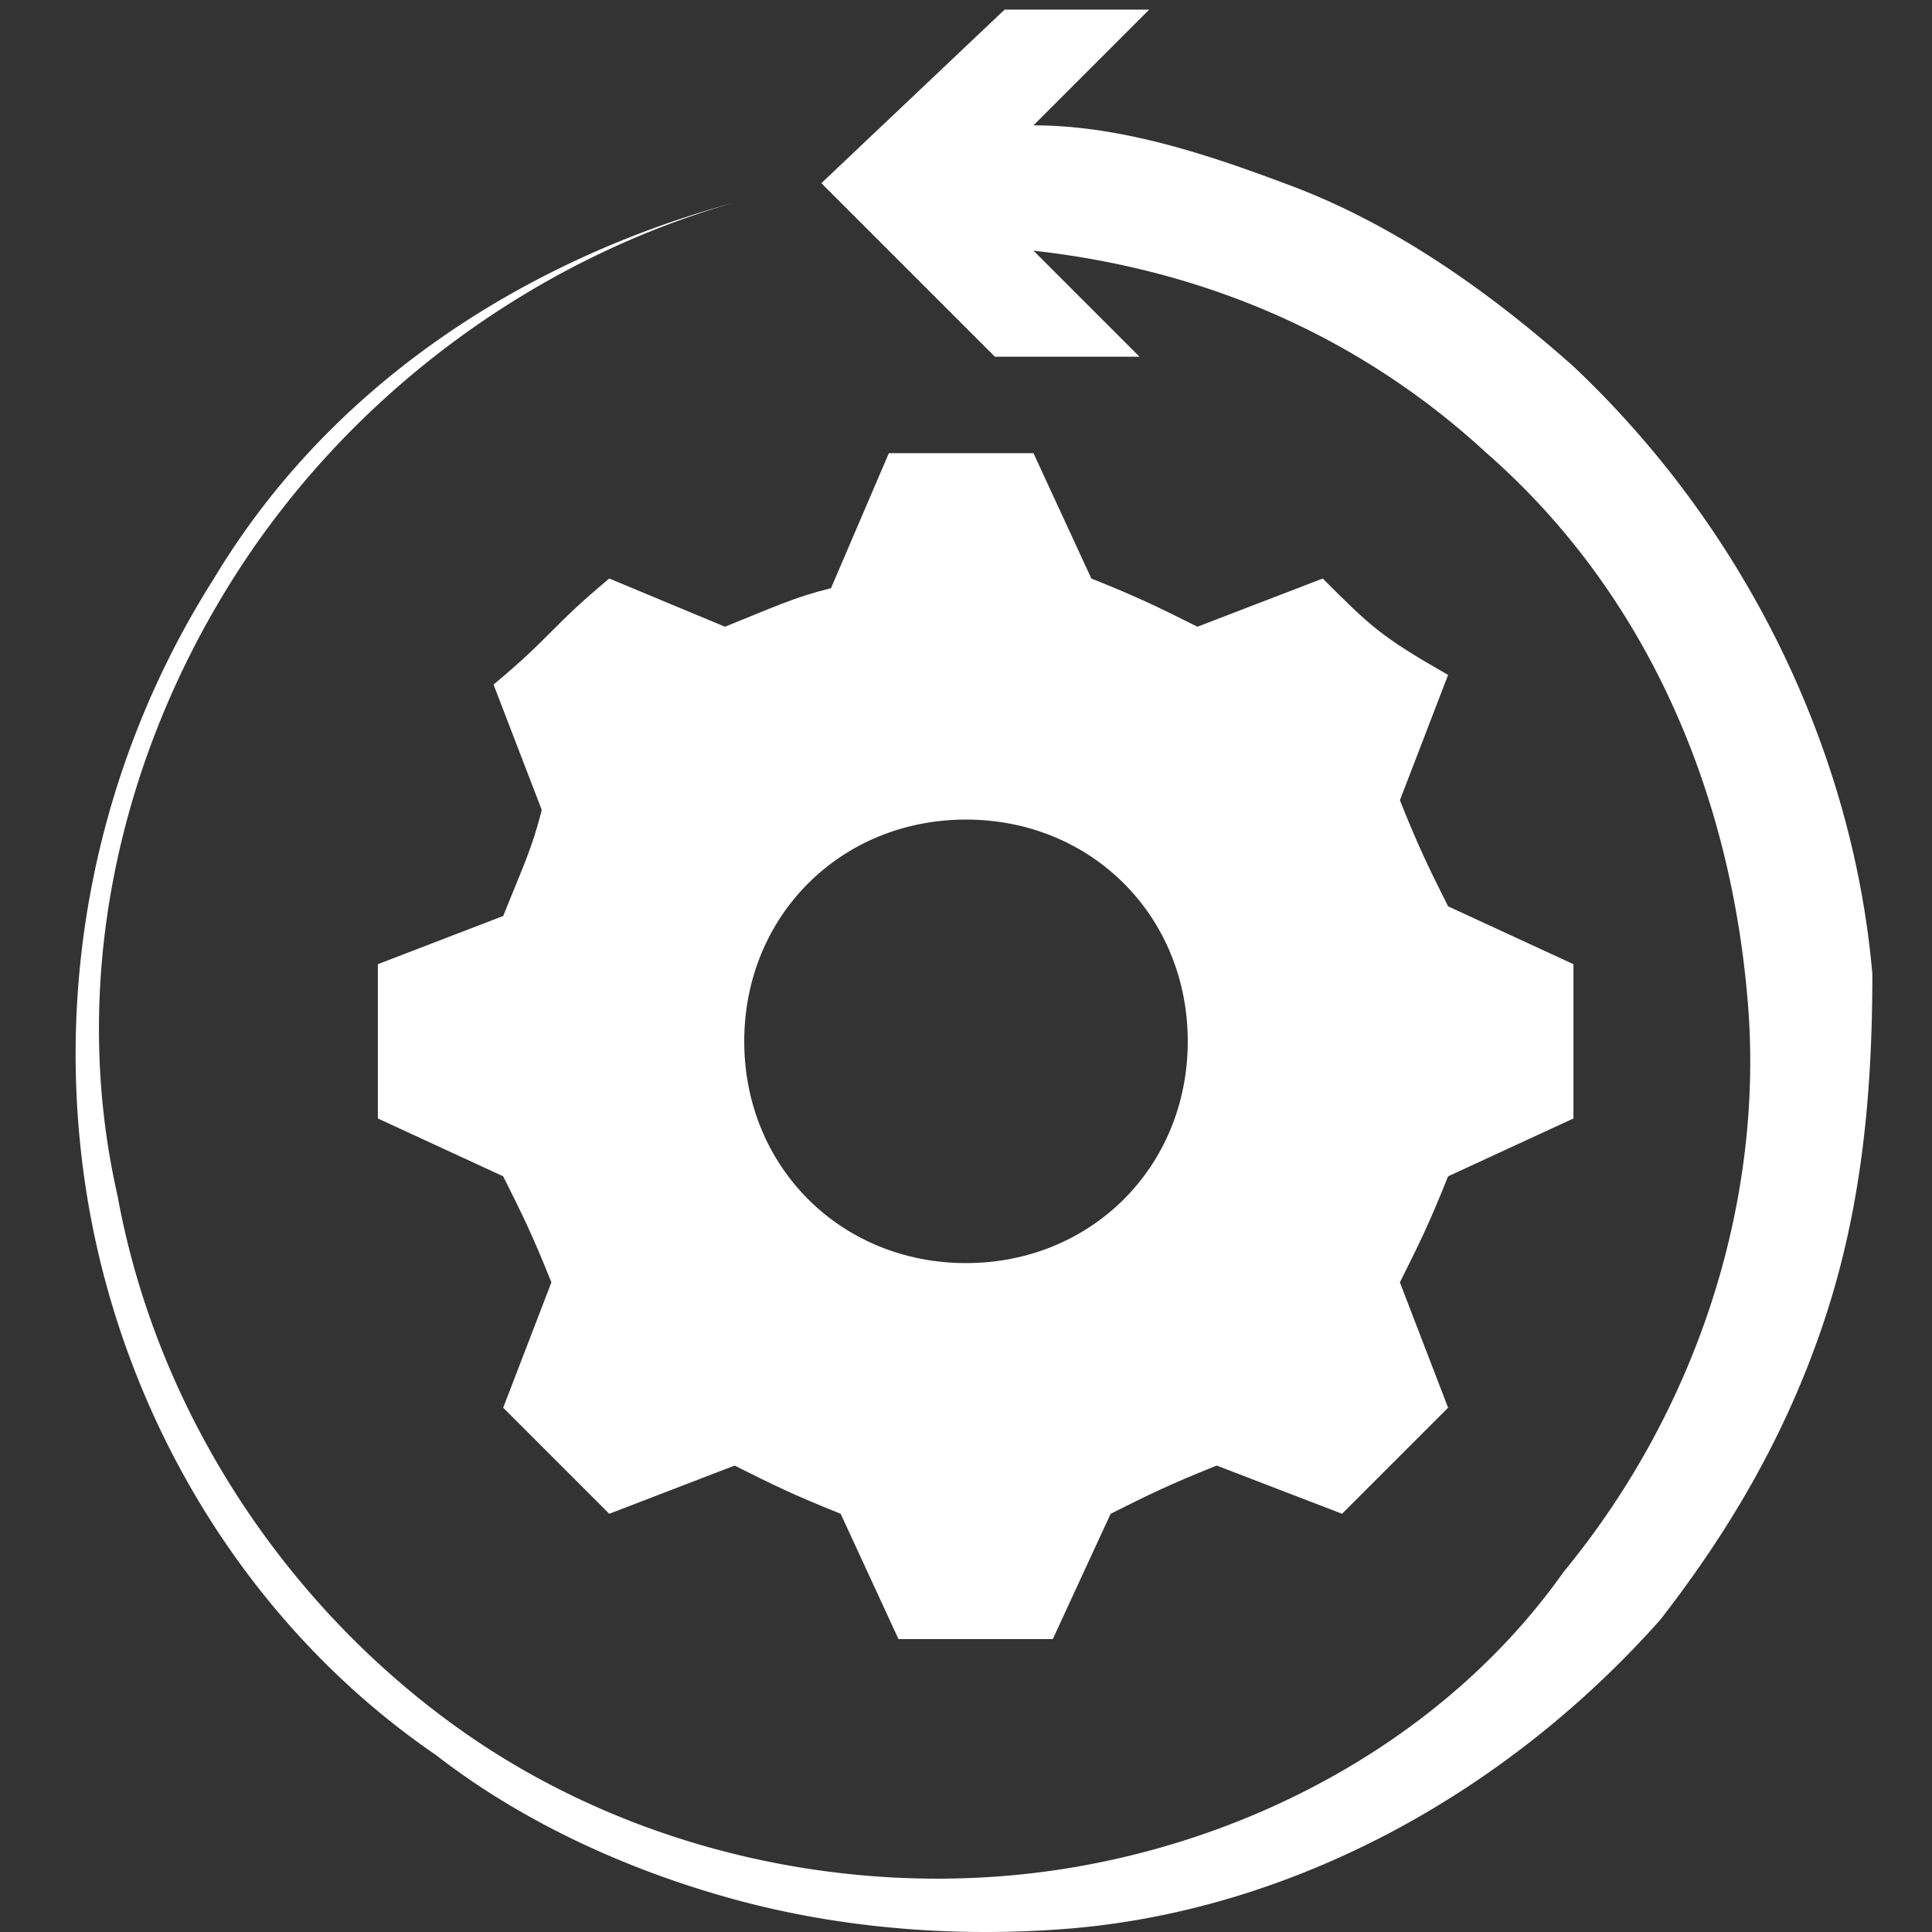
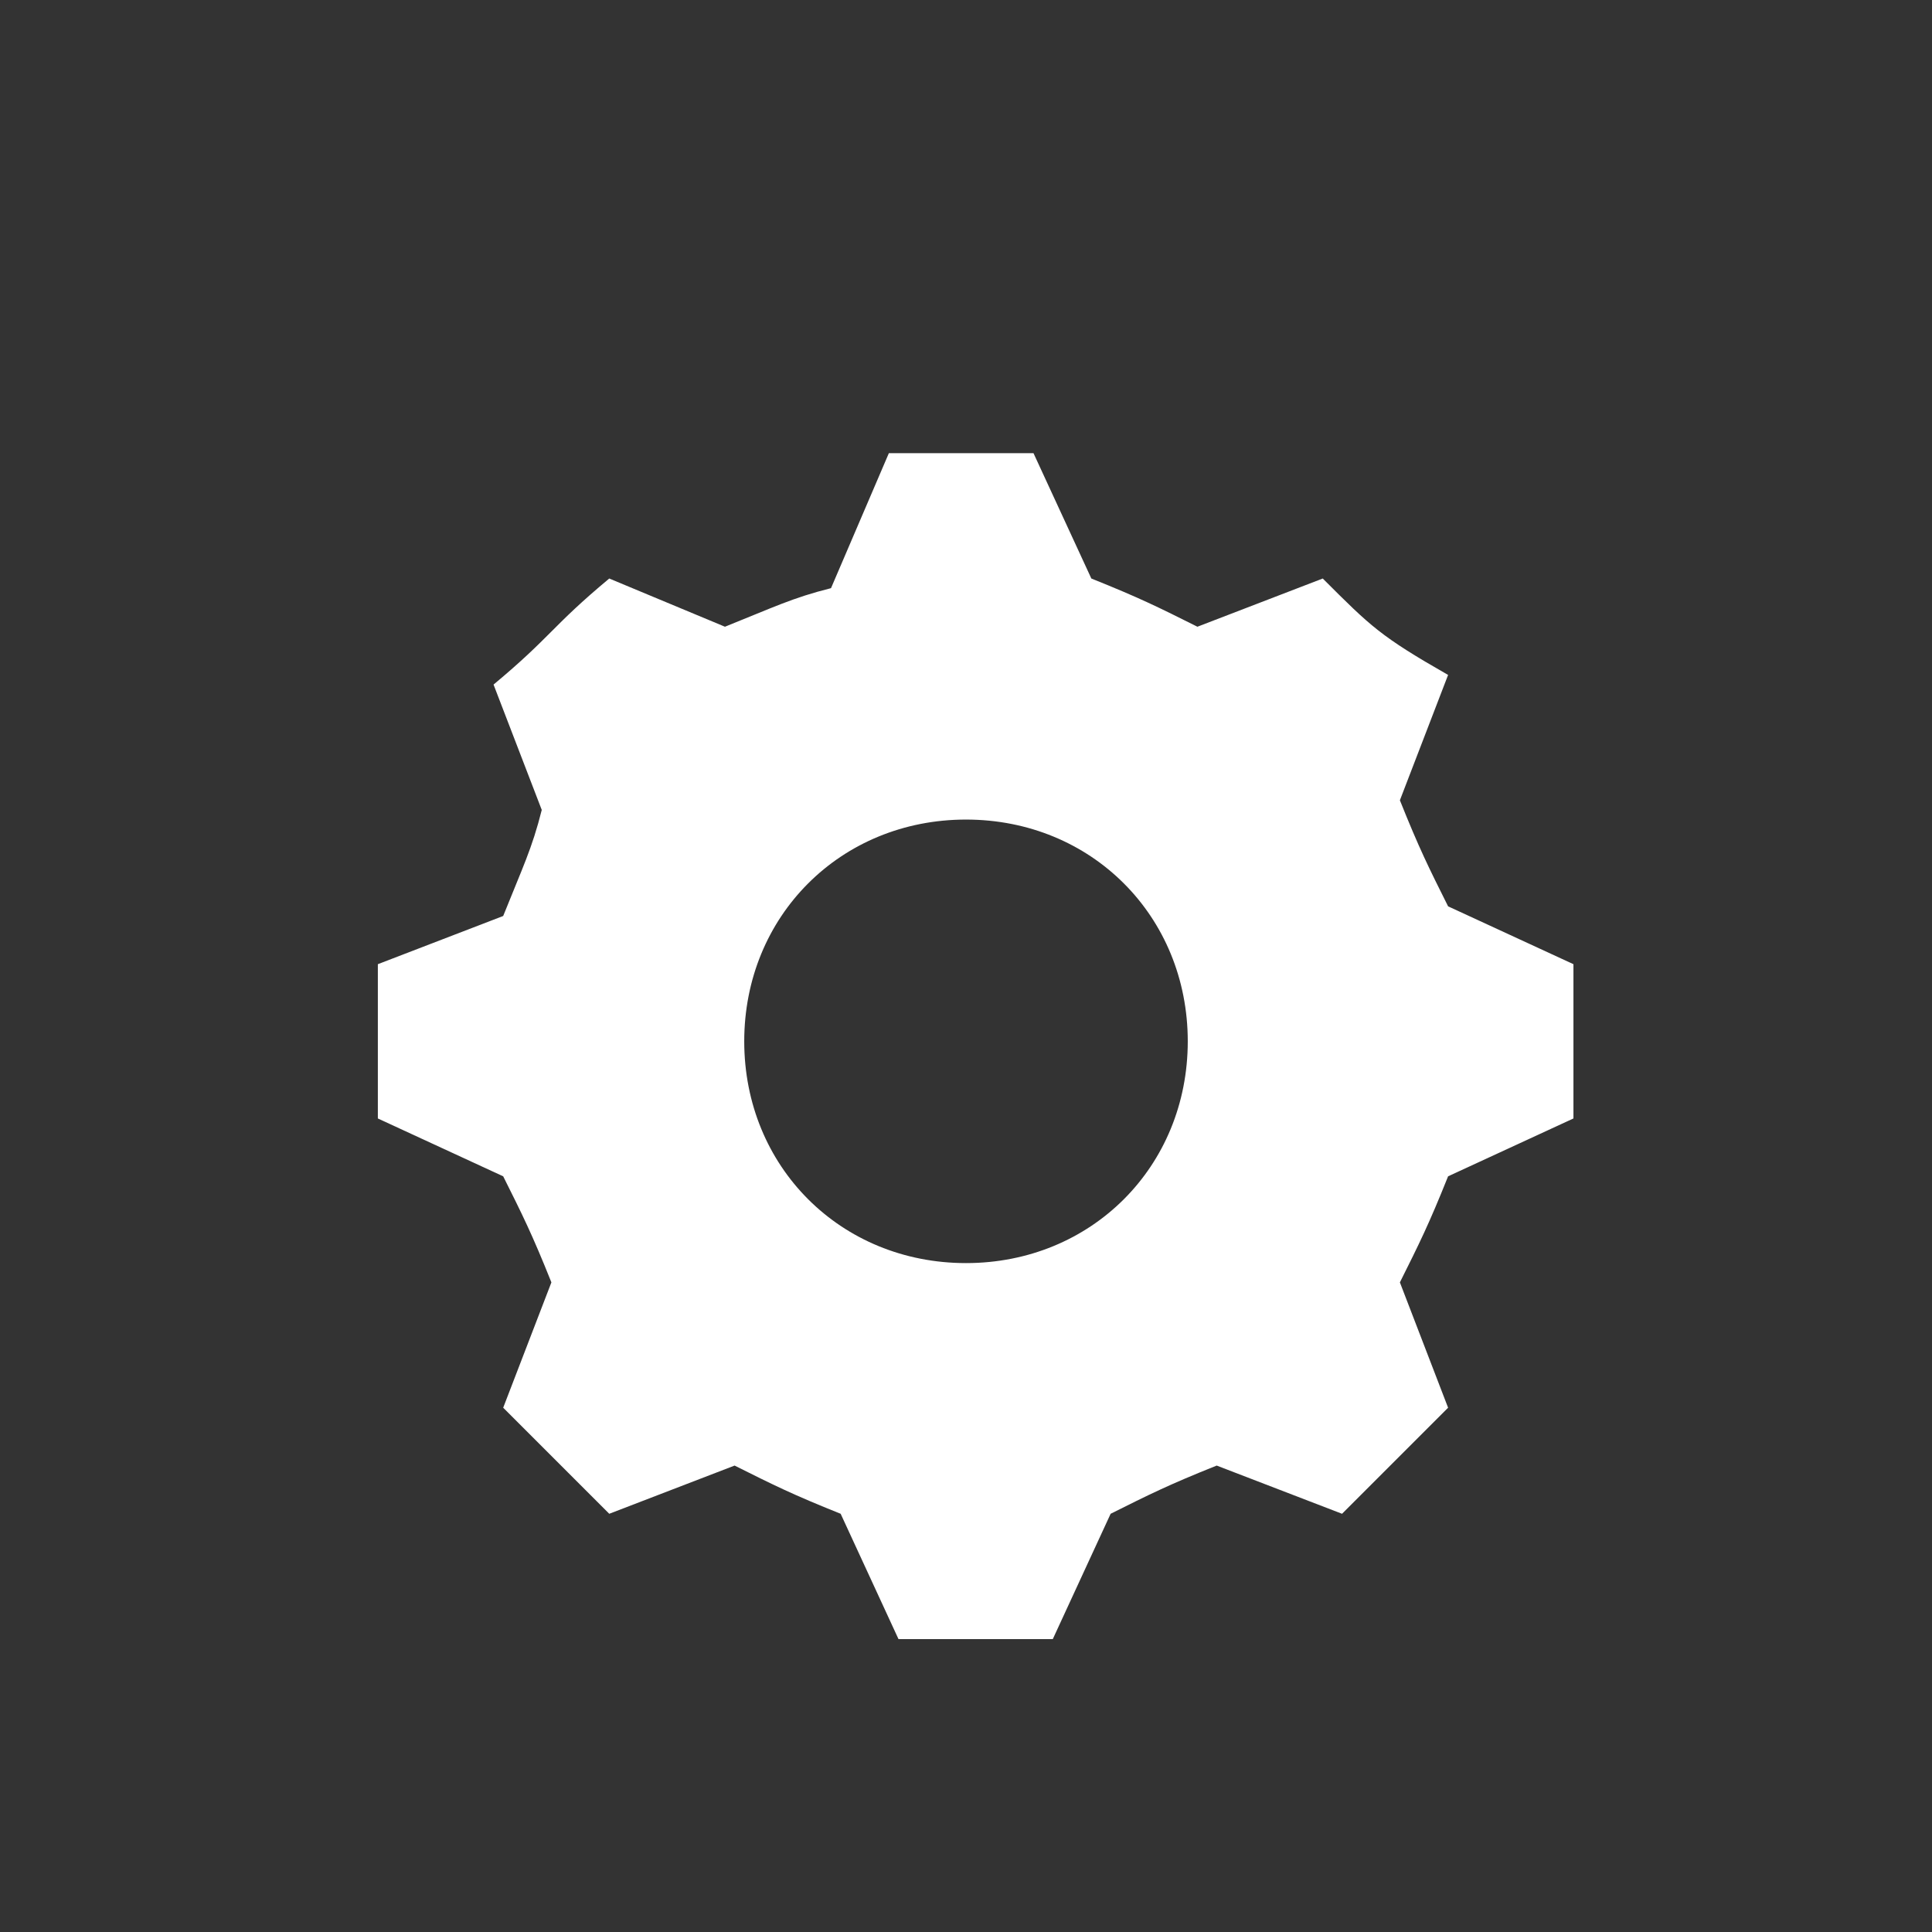
<svg xmlns="http://www.w3.org/2000/svg" t="1760436976847" class="icon" viewBox="0 0 1024 1024" version="1.1" p-id="13180" width="60" height="60">
  <rect x="0" y="0" width="1024" height="1024" fill="#333333" stroke="none" />
-   <path d="M833.956 194.196c-45.994-40.883-97.098-76.656-153.313-97.098-40.883-15.331-86.877-30.663-132.871-30.663L609.098 5.11h-76.656L435.344 97.098l91.988 91.988h76.656l-56.215-56.215c91.988 10.221 173.754 45.994 240.19 107.319 81.767 71.546 127.76 173.754 137.981 286.183 10.221 107.319-25.552 219.748-97.098 306.625-61.325 86.877-163.533 143.092-270.852 158.423s-224.858-10.221-316.846-76.656c-91.988-66.435-158.423-168.644-178.865-281.073-25.552-112.429 0-229.969 61.325-327.067s158.423-168.644 265.742-199.306C276.921 137.981 174.712 204.417 113.387 306.625a470.158 470.158 0 0 0-66.435 332.177c20.442 117.54 86.877 224.858 183.975 291.294 45.994 35.773 102.208 61.325 158.423 76.656 56.215 15.331 117.54 20.442 178.865 15.331 117.54-10.221 229.969-71.546 311.735-163.533 35.773-45.994 66.435-97.098 86.877-158.423 20.442-61.325 25.552-122.65 25.552-183.975-10.221-117.54-66.435-235.079-158.423-321.956z" fill="#ffffff" p-id="13181" />
  <path d="M701.085 306.625l-66.435 25.552c-20.442-10.221-30.663-15.331-56.215-25.552l-30.663-66.435H471.117l-30.663 71.546c-20.442 5.11-30.663 10.221-56.215 20.442L322.915 306.625c-30.663 25.552-30.663 30.663-61.325 56.215l25.552 66.435c-5.11 20.442-10.221 30.663-20.442 56.215l-66.435 25.552v81.767l66.435 30.663c10.221 20.442 15.331 30.663 25.552 56.215l-25.552 66.435 56.215 56.215 66.435-25.552c20.442 10.221 30.663 15.331 56.215 25.552l30.663 66.435h81.767l30.663-66.435c20.442-10.221 30.663-15.331 56.215-25.552l66.435 25.552 56.215-56.215-25.552-66.435c10.221-20.442 15.331-30.663 25.552-56.215l66.435-30.663V511.042L767.521 480.379c-10.221-20.442-15.331-30.663-25.552-56.215L767.521 357.729c-35.773-20.442-40.883-25.552-66.435-51.104zM512 669.465c-66.435 0-117.54-51.104-117.54-117.54s51.104-117.54 117.54-117.54c66.435 0 117.54 51.104 117.54 117.54s-51.104 117.54-117.54 117.54z" fill="#ffffff" p-id="13182" />
</svg>